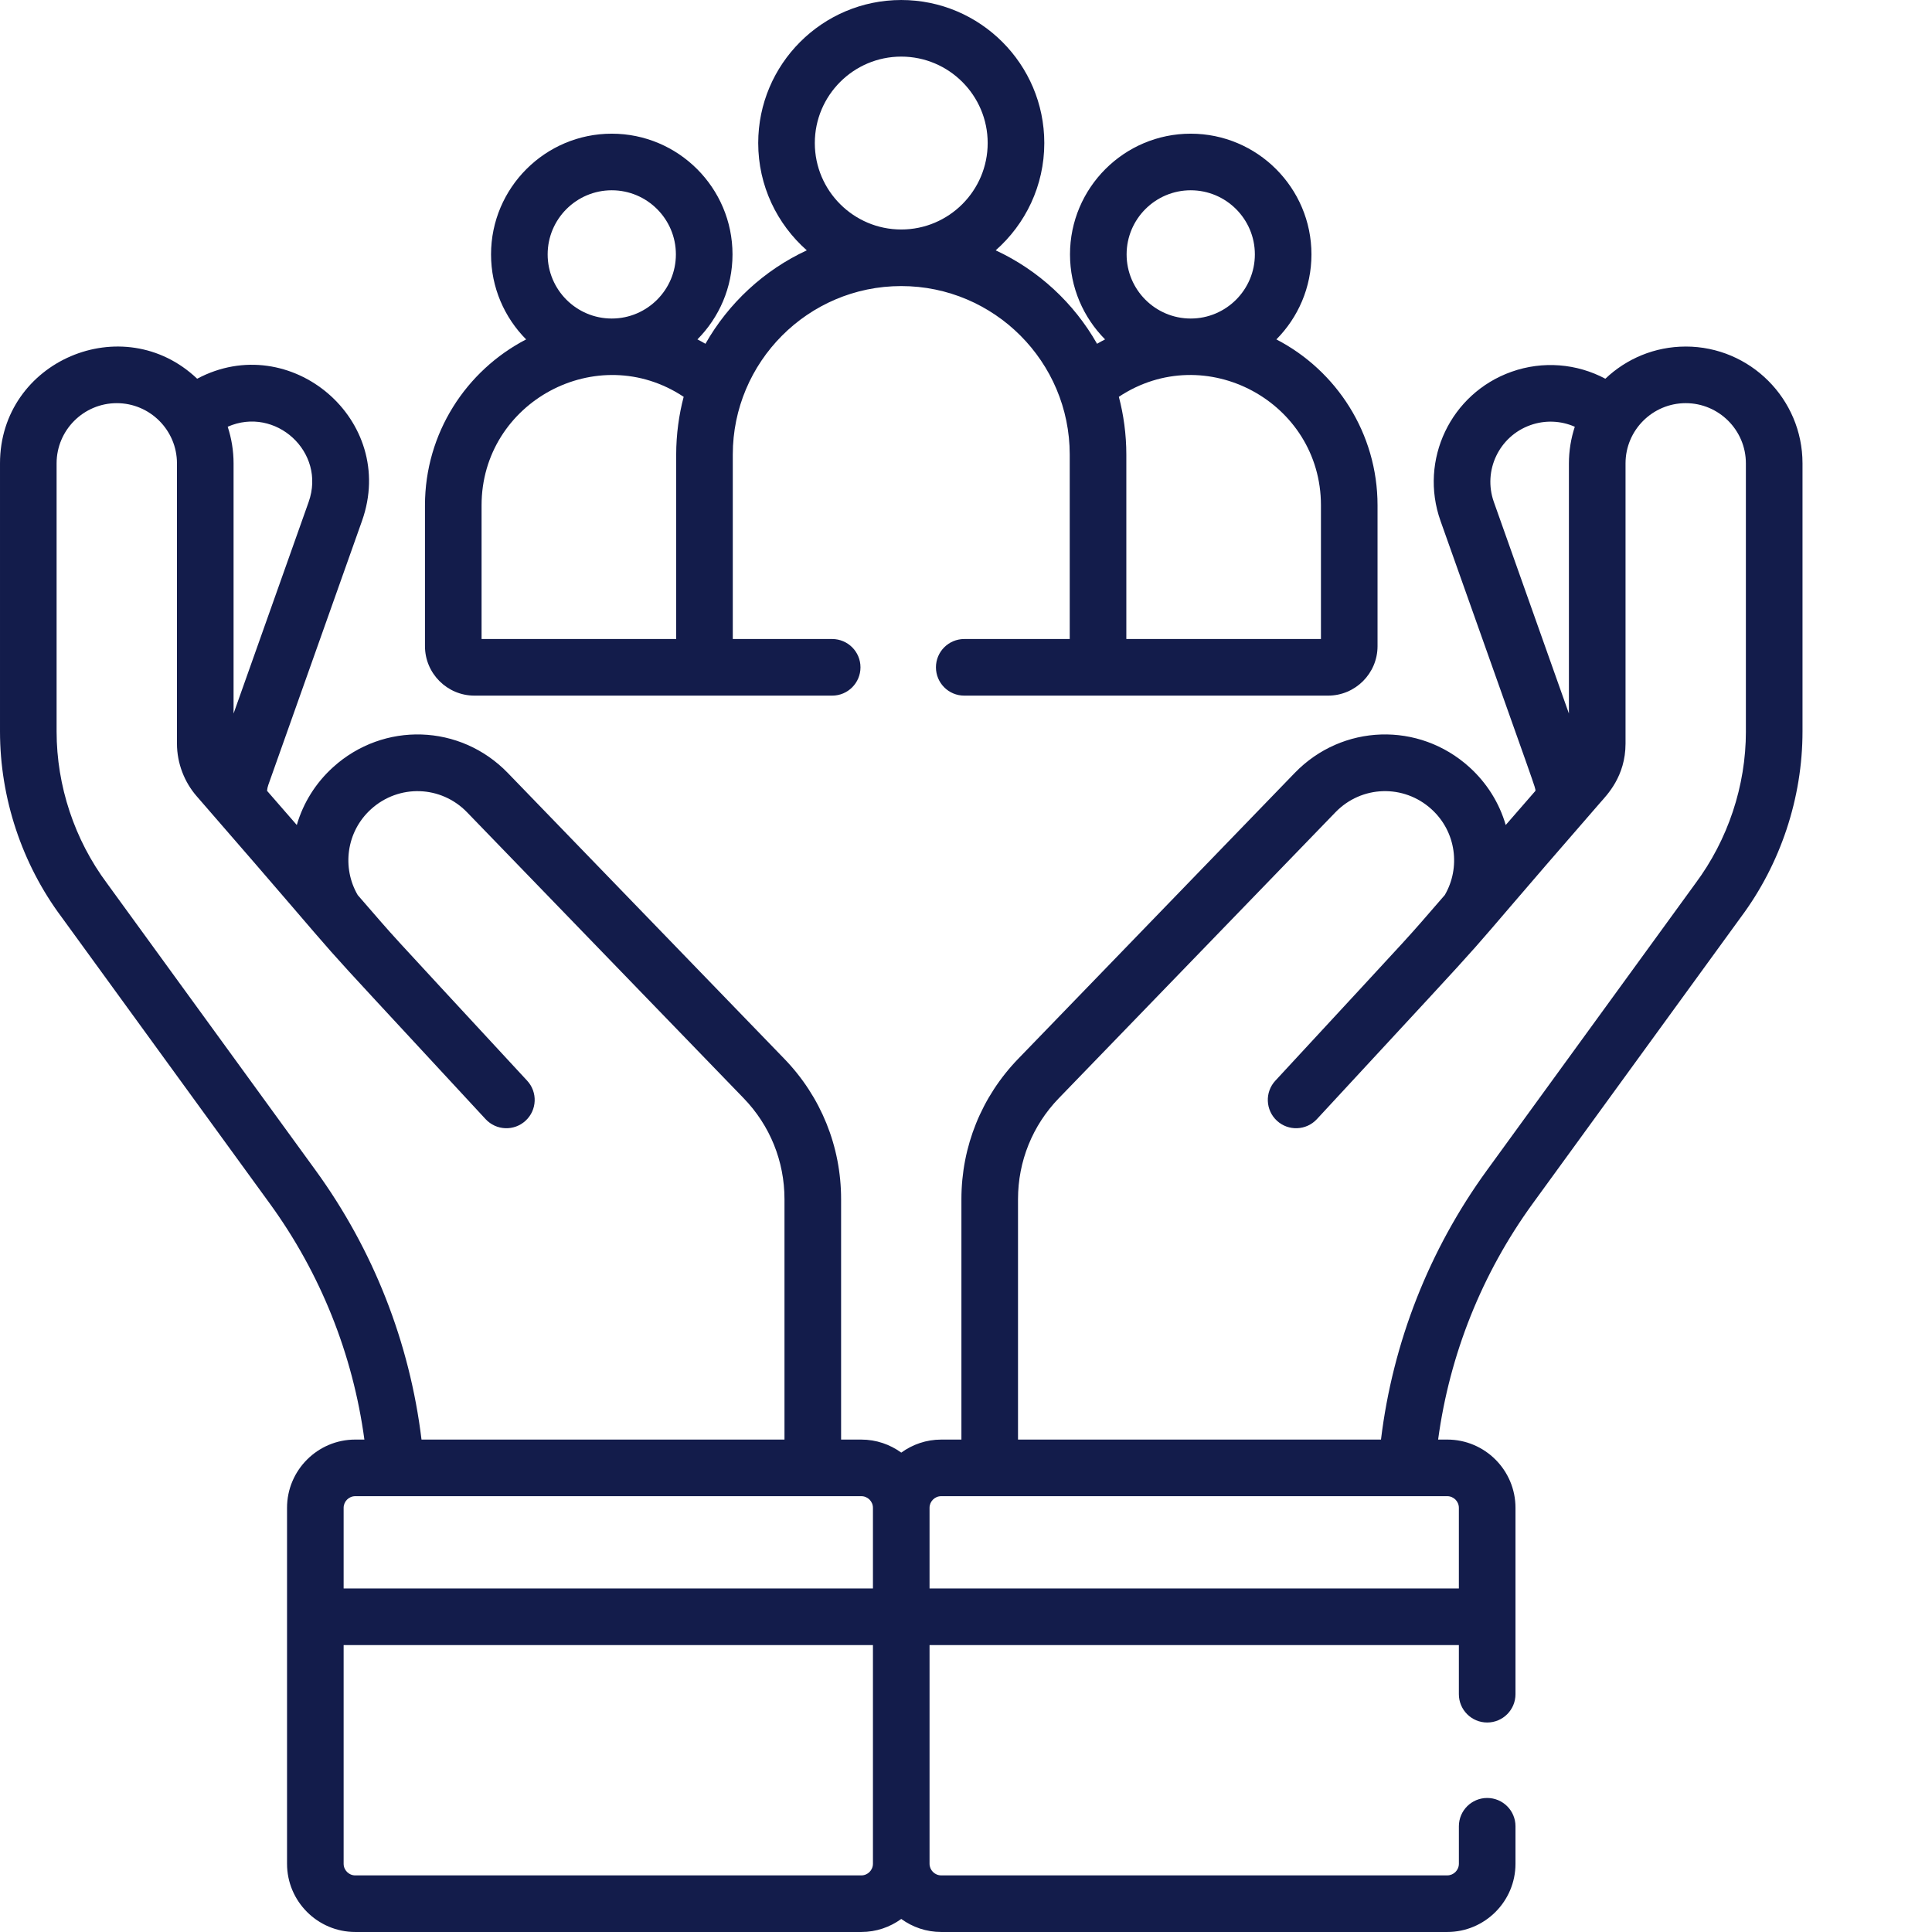
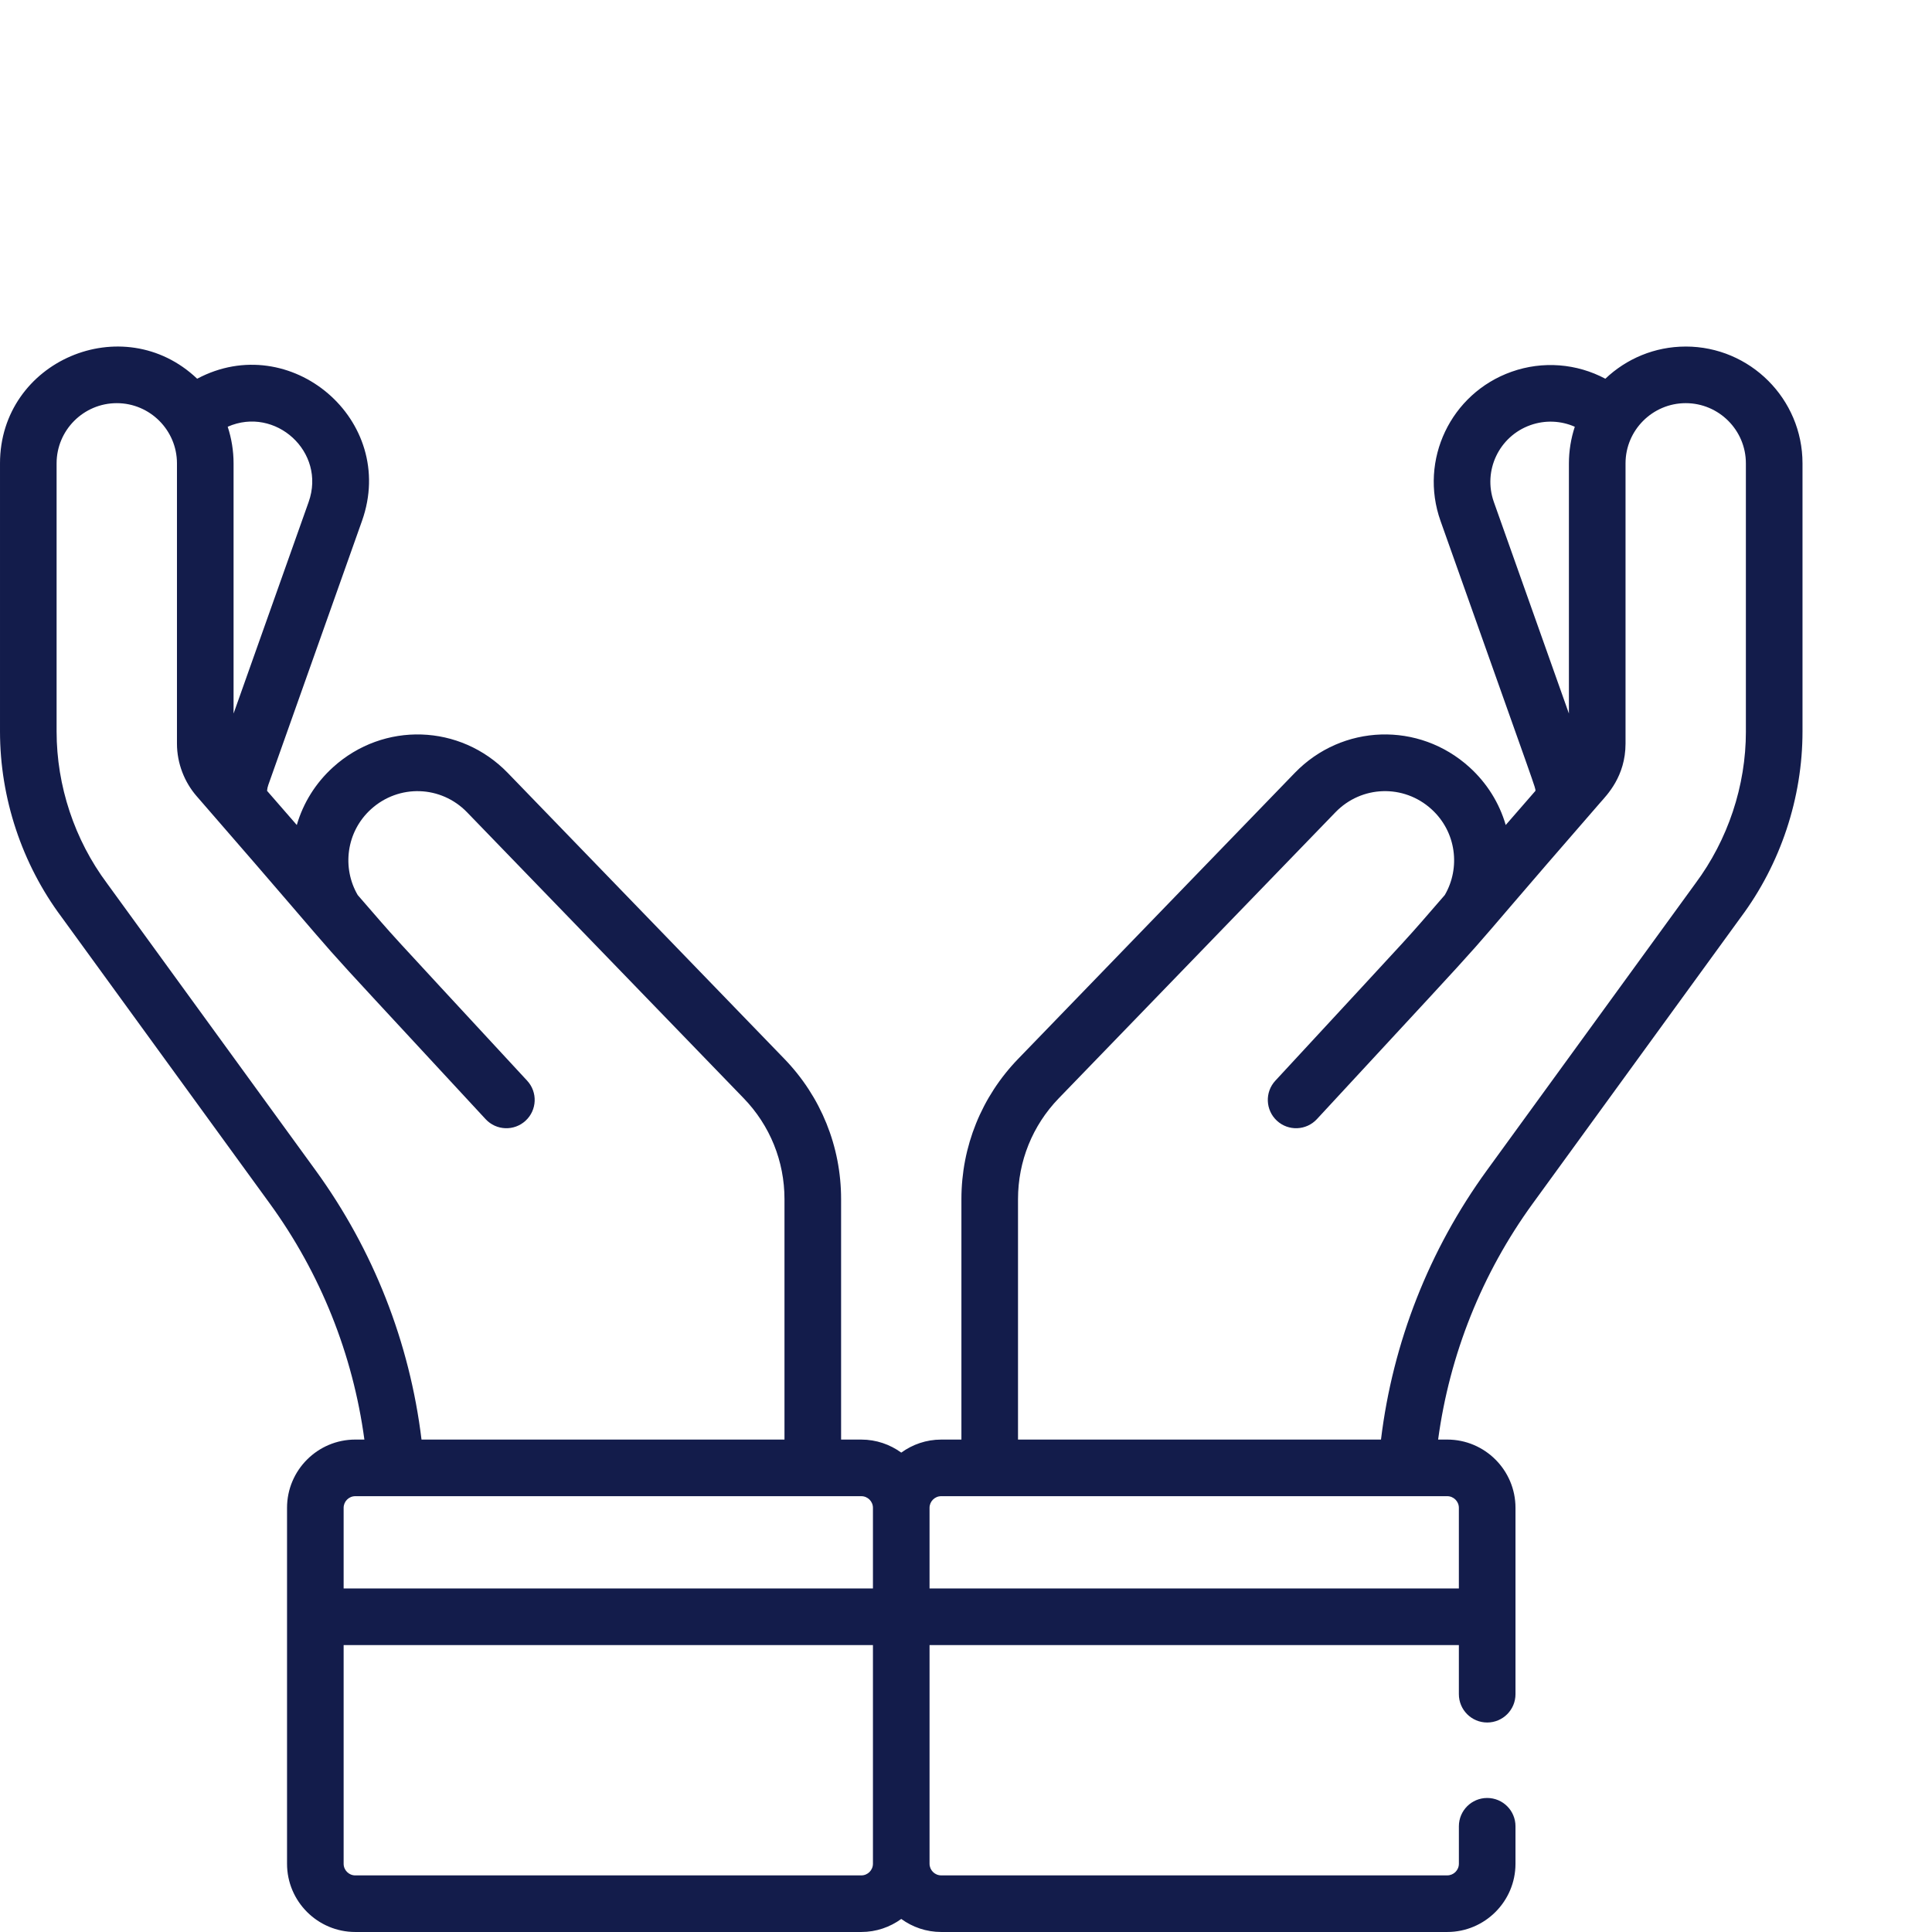
<svg xmlns="http://www.w3.org/2000/svg" version="1.1" width="512" height="512" x="0" y="0" viewBox="0 0 512 512.001" style="enable-background:new 0 0 512 512" xml:space="preserve" class="">
  <g>
    <path d="m446.734 91.84c-8.25 0-15.75 3.25-21.301 8.527-7.566-4.027-16.555-4.793-24.867-1.844-16.121 5.719-24.539 23.395-18.816 39.516 26.543 74.797 25.066 70.348 25.164 71.535l-7.883 9.062c-1.695-5.84-4.977-11.109-9.598-15.305-13.398-12.156-33.742-11.496-46.316 1.508l-73.301 75.773c-9.691 10.023-15.031 23.223-15.031 37.164v63.727h-5.355c-3.957 0-7.605 1.293-10.586 3.453-2.98-2.16-6.633-3.453-10.59-3.453h-5.355v-63.727c0-13.941-5.336-27.145-15.031-37.164l-73.297-75.773c-12.578-13.004-32.922-13.664-46.32-1.508-4.621 4.191-7.898 9.465-9.598 15.305l-7.883-9.059c.043-.527.152-1.047.328-1.543l24.836-69.992c9.477-26.707-18.992-50.82-43.684-37.676-19.621-18.645-52.25-4.727-52.25 22.426v71.062c0 17.621 5.809 35.105 16.293 49.148l55.207 75.957c13.445 18.5 22.02 39.977 25.066 62.543h-2.414c-9.973 0-18.086 8.113-18.086 18.09v94.32c0 9.973 8.113 18.086 18.086 18.086h134.105c3.953 0 7.605-1.289 10.586-3.453 2.98 2.164 6.629 3.453 10.586 3.453h134.105c9.973 0 18.086-8.113 18.086-18.086v-9.93c0-4.145-3.355-7.5-7.5-7.5-4.145 0-7.5 3.355-7.5 7.5v9.93c0 1.699-1.387 3.086-3.086 3.086h-134.105c-1.703 0-3.09-1.387-3.09-3.086v-57.949h140.277v13.016c0 4.145 3.359 7.504 7.504 7.504 4.141 0 7.5-3.359 7.5-7.504 0-10.211 0-39.168 0-49.387 0-9.977-8.113-18.09-18.09-18.09h-2.414c3.047-22.566 11.621-44.047 25.066-62.543l55.152-75.879c10.539-14.121 16.348-31.605 16.348-49.227v-71.062c0-17.07-13.887-30.953-30.949-30.953zm-364.938 41.184-19.898 56.07v-66.305c0-3.309-.543-6.621-1.555-9.699 12.621-5.562 26.16 6.664 21.453 19.934zm1.836 177.117-55.266-76.035c-8.621-11.547-13.367-25.844-13.367-40.25v-71.066c0-8.793 7.156-15.949 15.949-15.949 8.809 0 15.949 7.184 15.949 15.949v74.27c0 5.285 2.023 10.262 5.211 13.93 50.5 58.035 19.082 23.414 76.582 85.594 2.812 3.043 7.559 3.227 10.598.414 3.043-2.812 3.23-7.559.418-10.598-41.699-45.094-32.906-35.41-44.906-49.199-4.195-7.18-3.09-16.75 3.527-22.758 7.363-6.68 18.547-6.316 25.457.828l73.297 75.773c6.977 7.211 10.816 16.703 10.816 26.734v63.727h-96.191c-3.129-25.762-12.766-50.301-28.074-71.363zm147.707 183.77c0 1.703-1.383 3.09-3.086 3.09h-134.102c-1.703 0-3.086-1.387-3.086-3.09v-57.945h140.273zm0-72.945h-140.273v-21.375c0-1.699 1.383-3.086 3.086-3.086h134.102c1.703 0 3.086 1.387 3.086 3.086zm164.547-287.941c-2.949-8.305 1.391-17.414 9.699-20.363 3.859-1.367 8.047-1.203 11.754.434-1.016 3.086-1.559 6.414-1.559 9.699v66.301zm-12.355 263.48c1.703 0 3.086 1.387 3.086 3.086v21.375h-140.277v-21.375c0-1.699 1.387-3.086 3.09-3.086zm79.152-202.648c0 14.406-4.75 28.703-13.426 40.328l-55.207 75.957c-15.309 21.059-24.945 45.602-28.074 71.363h-96.191v-63.727c0-10.027 3.84-19.523 10.812-26.734l73.301-75.773c6.91-7.148 18.094-7.512 25.453-.828 6.633 6.016 7.719 15.59 3.531 22.754-12.012 13.805-3.207 4.105-44.906 49.203-2.812 3.039-2.625 7.785.414 10.598s7.785 2.629 10.602-.414c58.23-62.977 28.695-30.562 75.102-83.895 1.703-1.957 6.691-6.906 6.691-15.629v-74.27c0-8.793 7.164-15.949 15.949-15.949 8.793 0 15.945 7.156 15.945 15.949v71.066zm0 0" fill="#131c4b" data-original="#000000" style="" class="" />
-     <path d="m255.535 169.348c-4.141 0-7.5 3.355-7.5 7.5 0 4.145 3.359 7.5 7.5 7.5h96.414c7.23 0 13.113-5.883 13.113-13.113v-37.316c0-19.117-10.902-35.73-26.809-43.973 5.742-5.789 9.297-13.75 9.297-22.527 0-17.641-14.352-31.992-31.996-31.992-17.641 0-31.992 14.352-31.992 31.992 0 8.777 3.555 16.734 9.293 22.523-.715.371-1.426.758-2.125 1.164-6.133-10.801-15.535-19.508-26.859-24.766 7.887-6.953 12.879-17.117 12.879-28.434 0-20.902-17.004-37.906-37.91-37.906-20.902 0-37.906 17.004-37.906 37.906 0 11.316 4.988 21.48 12.875 28.434-11.324 5.258-20.723 13.965-26.859 24.766-.699-.406-1.406-.797-2.125-1.164 5.742-5.789 9.297-13.746 9.297-22.523 0-17.641-14.355-31.992-31.996-31.992s-31.996 14.352-31.996 31.992c0 8.777 3.559 16.738 9.301 22.527-15.906 8.242-26.809 24.855-26.809 43.973v37.316c0 7.23 5.883 13.113 13.113 13.113h94.801c4.141 0 7.5-3.359 7.5-7.5 0-4.145-3.359-7.5-7.5-7.5h-26.34v-48.891c0-24.48 19.898-44.645 44.645-44.645 24.664 0 44.648 20.082 44.648 44.645v48.891zm60.02-118.922c9.371 0 16.996 7.621 16.996 16.992 0 9.371-7.625 16.996-16.996 16.996-9.367 0-16.992-7.625-16.992-16.996 0-9.371 7.625-16.992 16.992-16.992zm34.508 83.492v35.43h-51.574v-48.887c0-5.328-.734-10.602-1.984-15.301 22.902-15.199 53.559 1.348 53.559 28.758zm-187.938-83.492c9.371 0 16.992 7.621 16.992 16.992 0 9.371-7.621 16.996-16.992 16.996s-16.992-7.625-16.992-16.996c0-9.371 7.621-16.992 16.992-16.992zm17.07 70.035v48.887h-51.574v-35.43c0-27.402 30.652-43.957 53.559-28.758-1.242 4.664-1.984 9.973-1.984 15.301zm59.645-59.645c-12.629 0-22.906-10.277-22.906-22.906 0-12.633 10.277-22.91 22.906-22.91 12.633 0 22.906 10.277 22.906 22.906 0 12.633-10.273 22.91-22.906 22.91zm0 0" fill="#131c4b" data-original="#000000" style="" class="" />
  </g>
</svg>